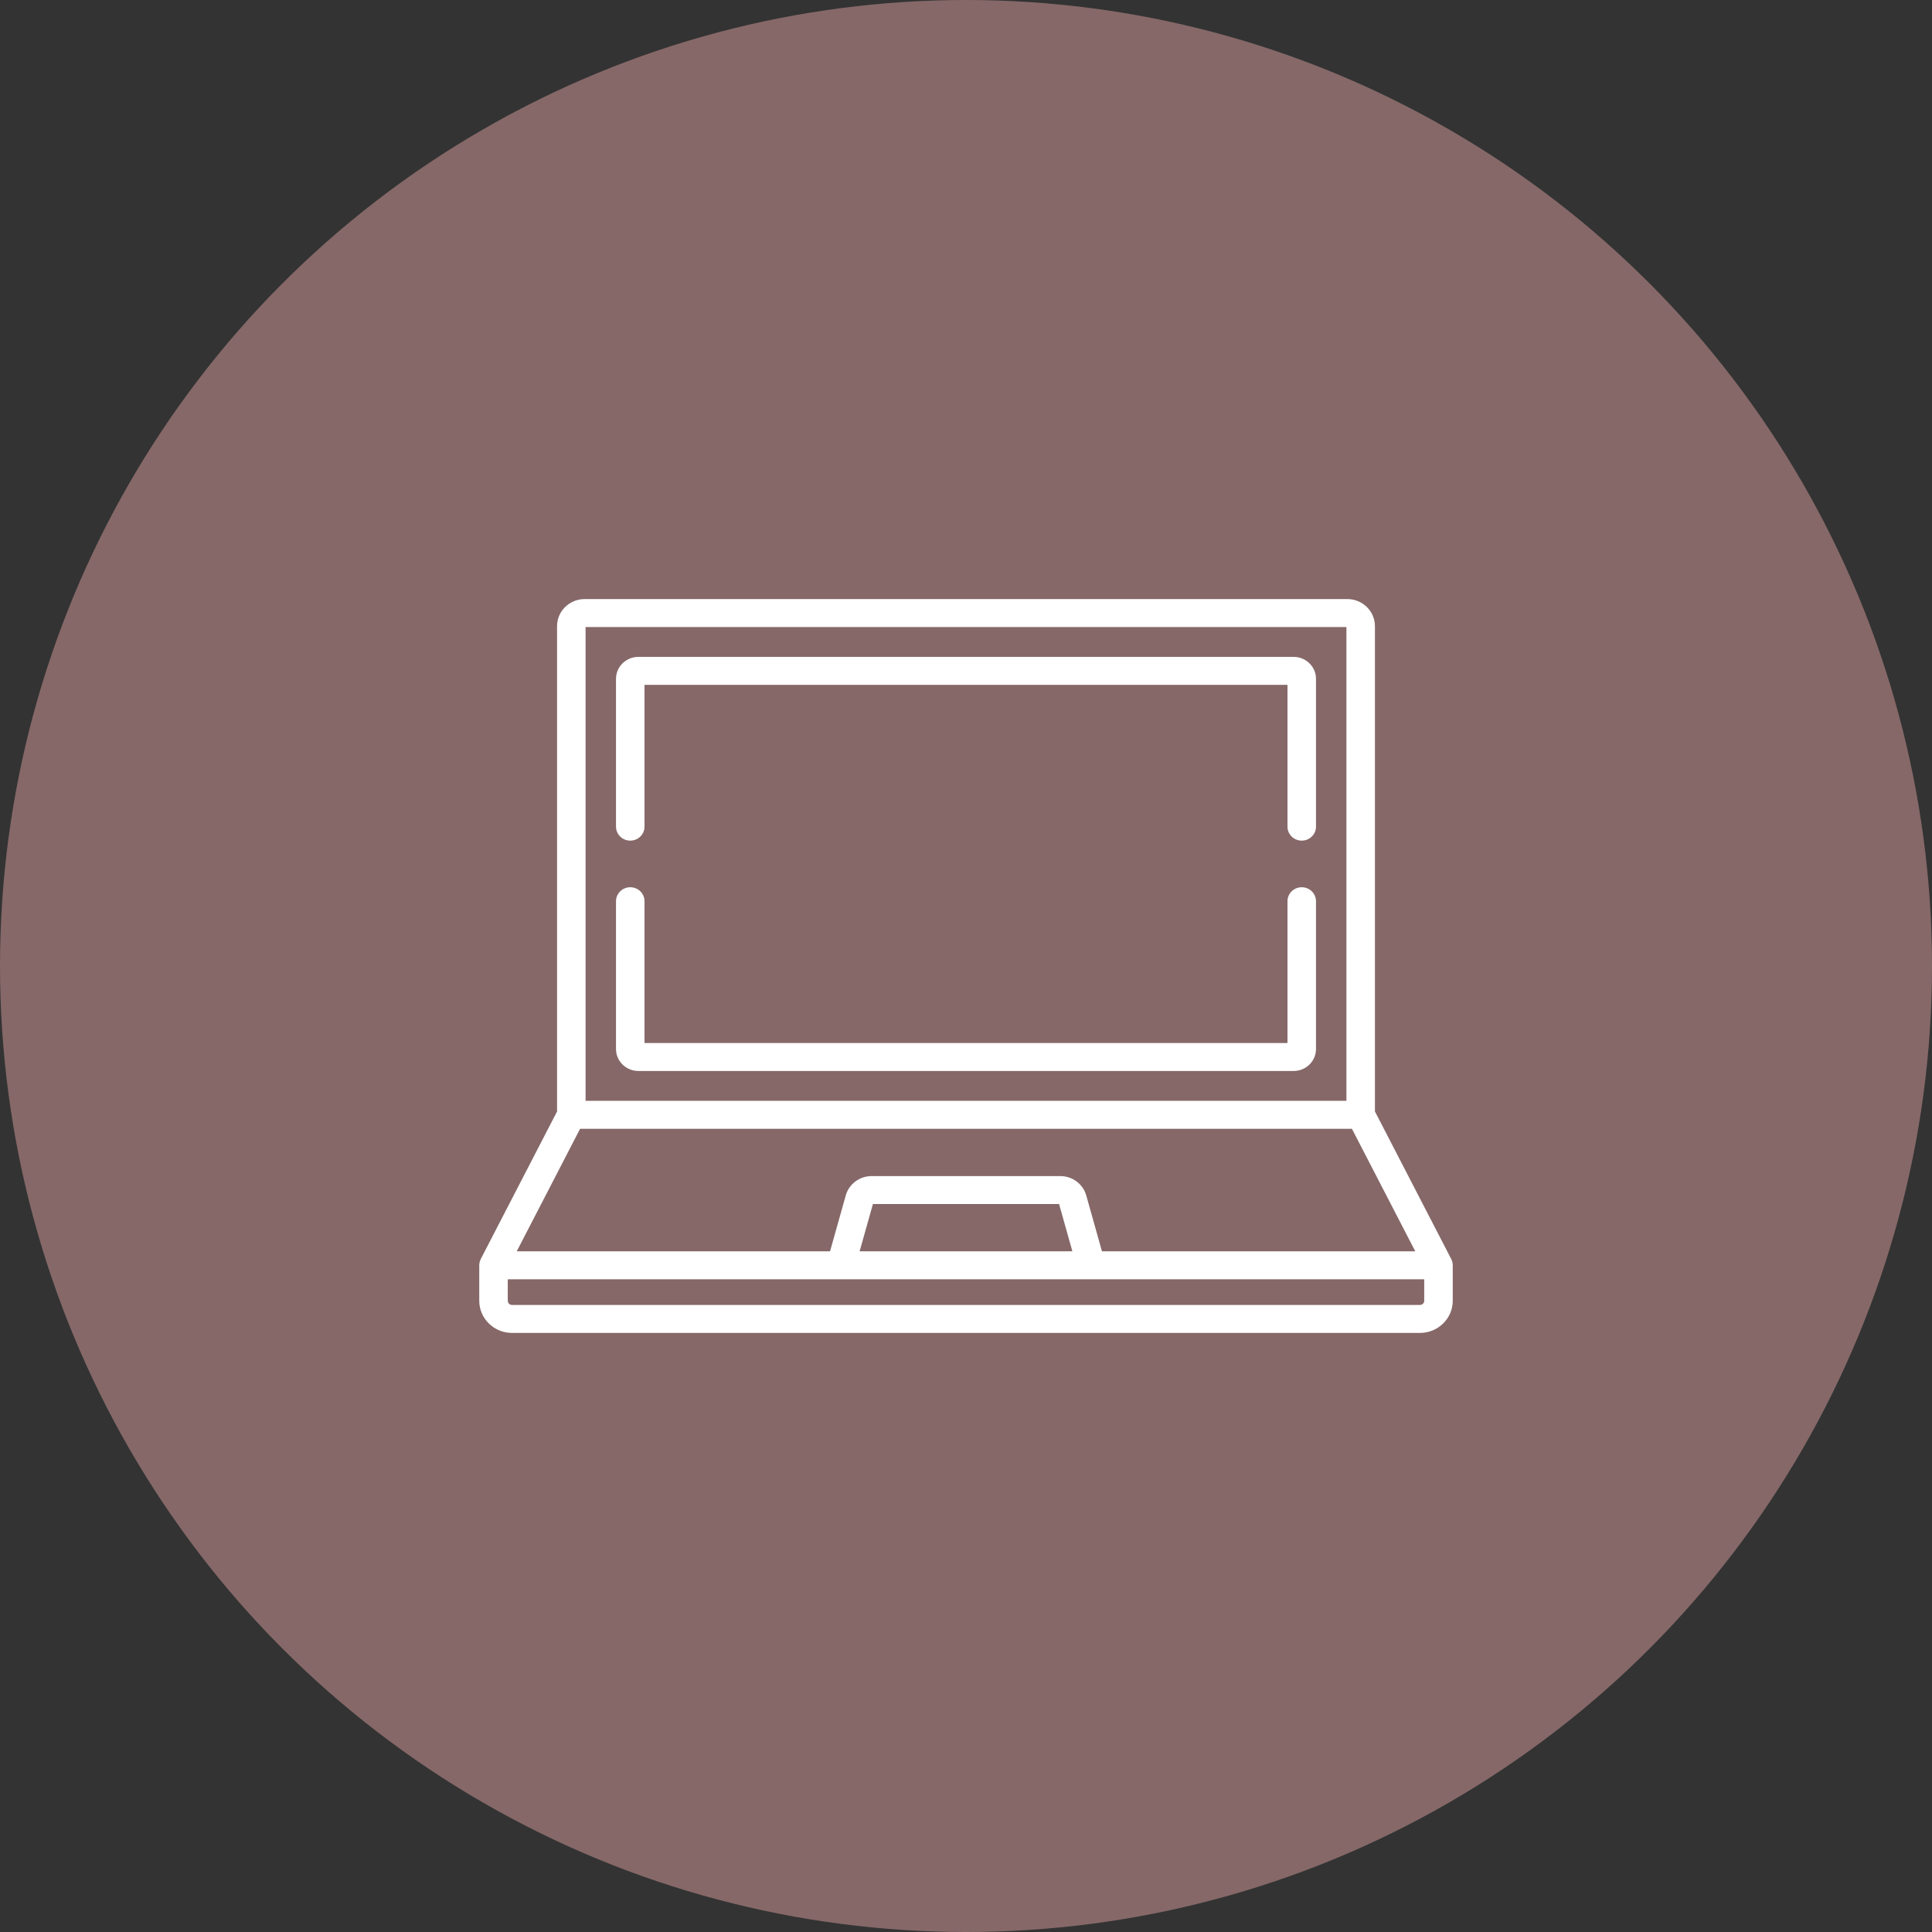
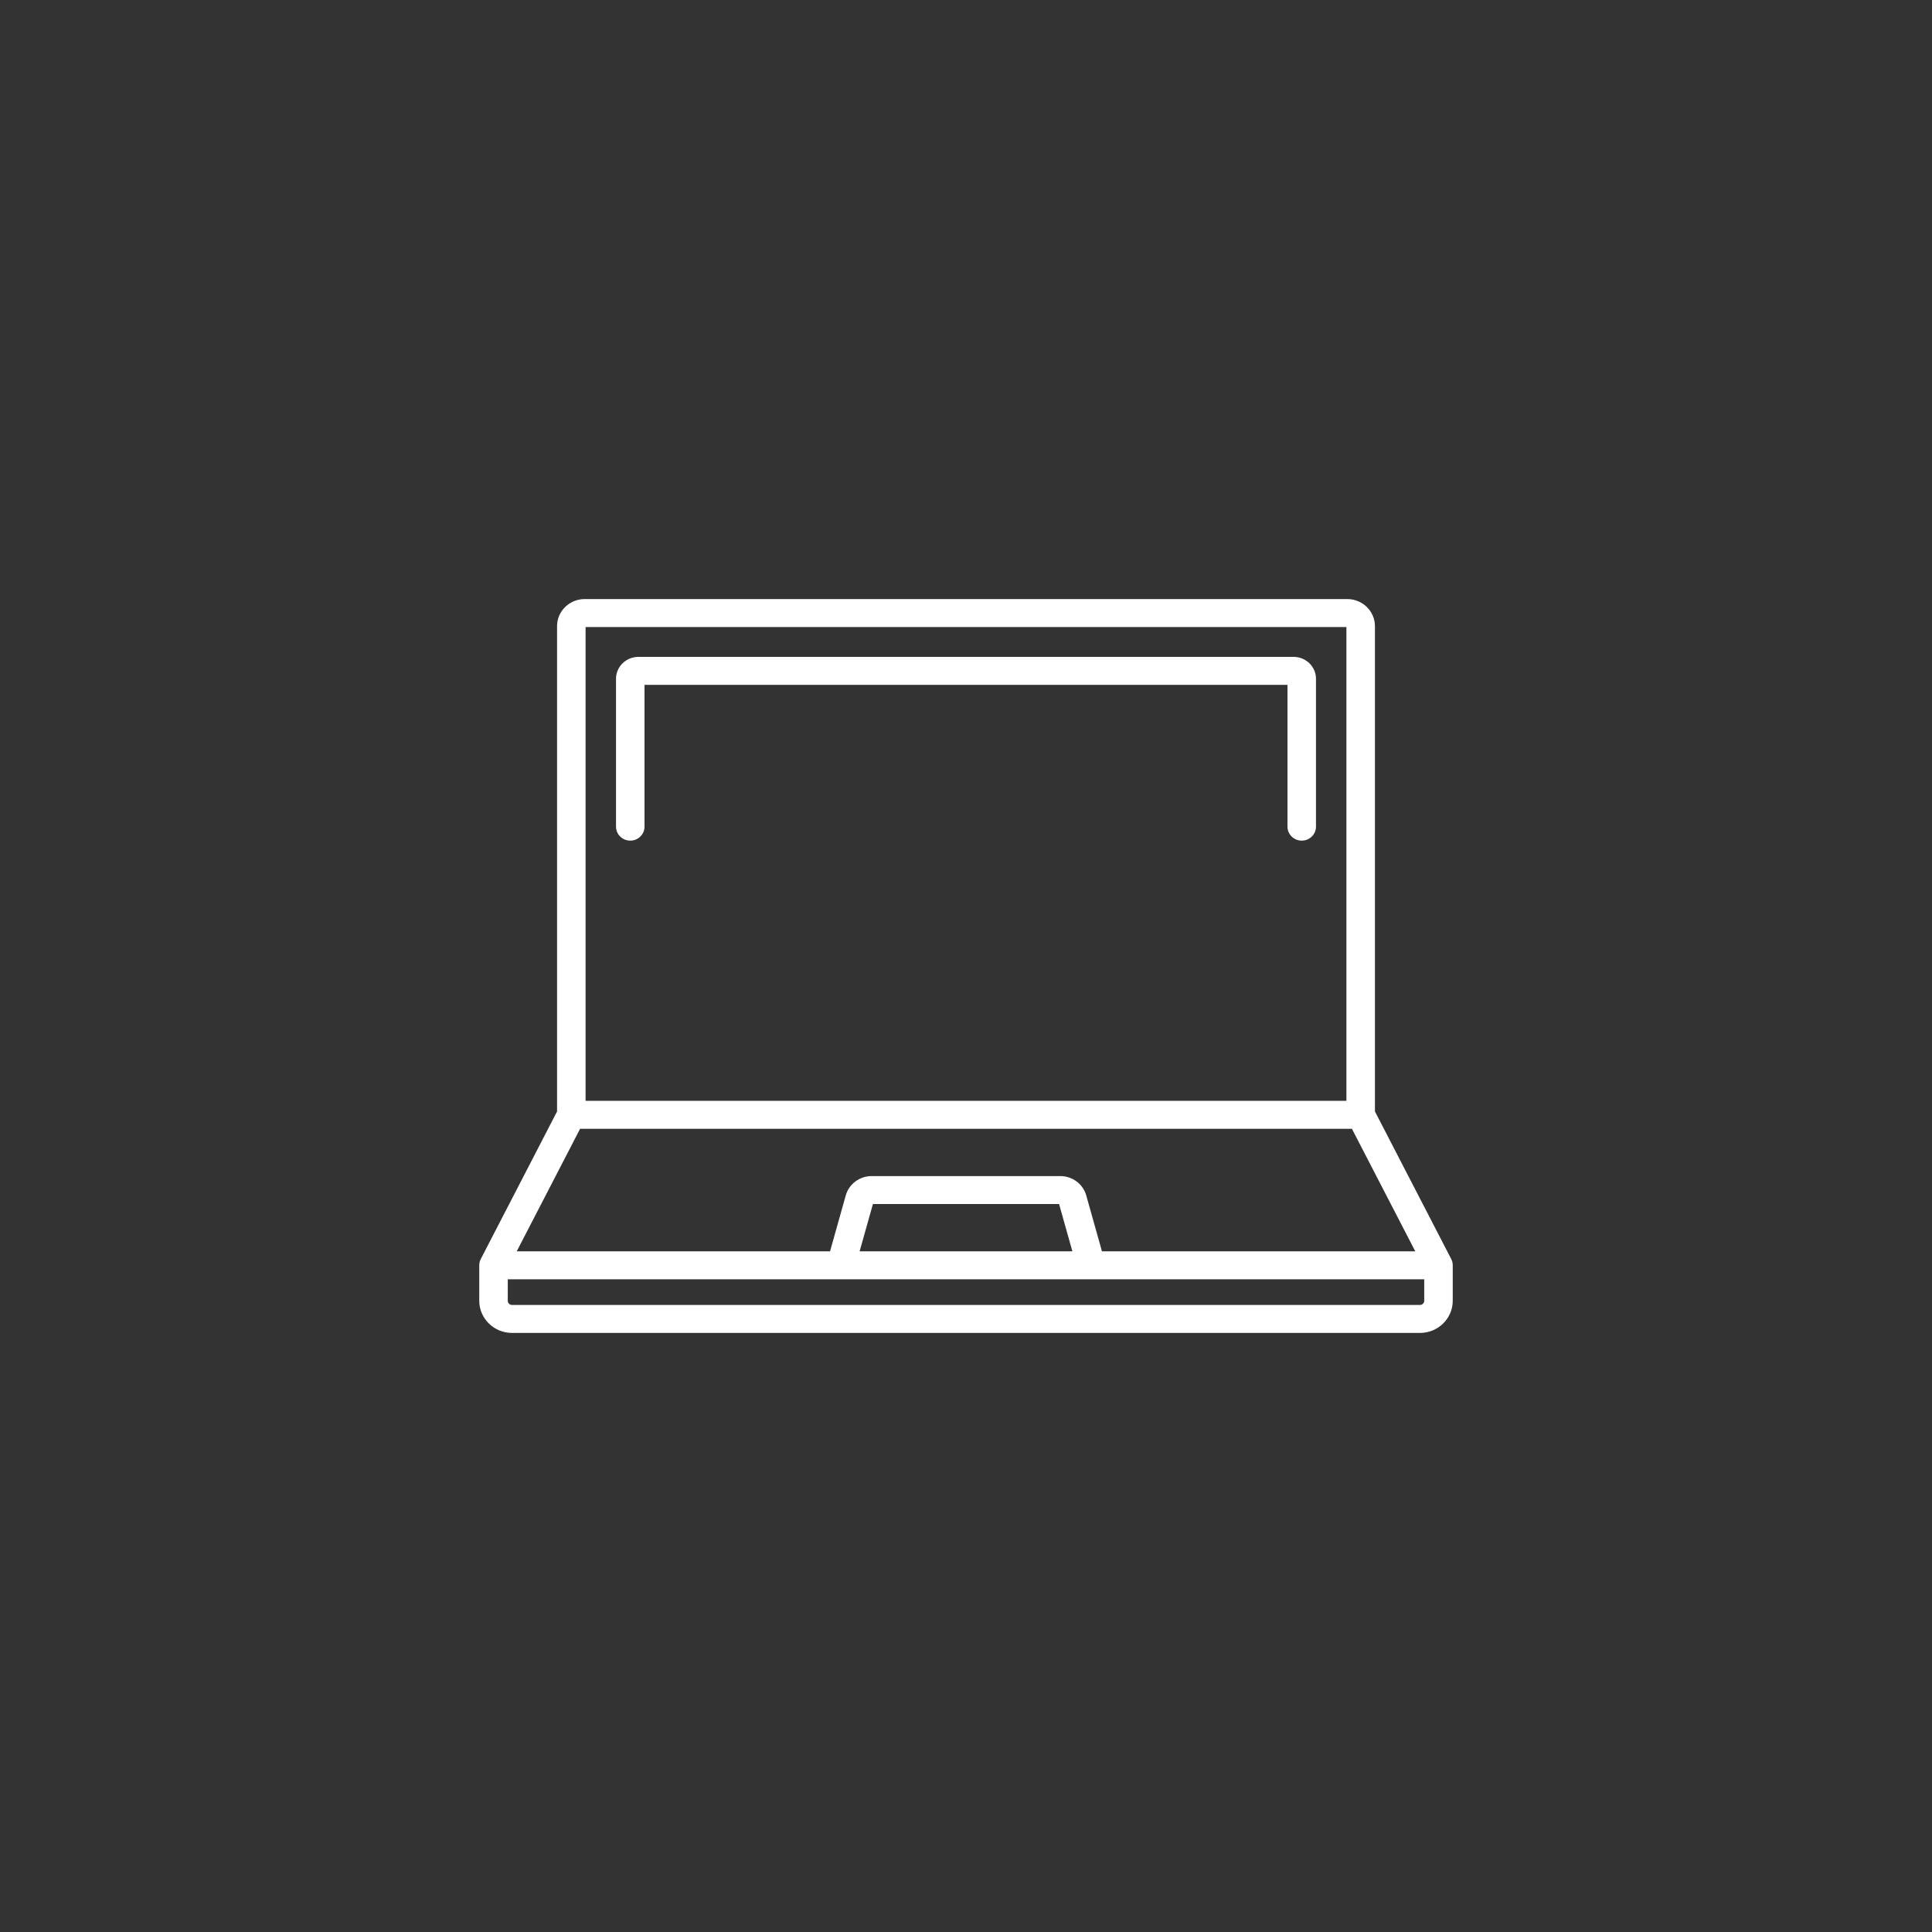
<svg xmlns="http://www.w3.org/2000/svg" width="129" height="129" viewBox="0 0 129 129" fill="none">
  <rect x="0" y="0" width="129" height="129" fill="#333333" stroke="none" />
-   <circle cx="64.5" cy="64.5" r="64.5" fill="#AA8080" fill-opacity="0.7" />
  <path d="M96.997 84.427C96.996 84.417 96.996 84.408 96.996 84.399C96.992 84.362 96.987 84.326 96.979 84.29C96.978 84.287 96.977 84.283 96.976 84.28C96.969 84.247 96.959 84.215 96.948 84.184C96.945 84.176 96.942 84.168 96.939 84.159C96.928 84.131 96.916 84.104 96.903 84.077C96.901 84.072 96.899 84.067 96.897 84.062L91.805 74.213V41.807C91.805 40.811 90.978 40 89.961 40H39.038C38.022 40 37.195 40.811 37.195 41.807V74.213L32.103 84.062C32.1 84.067 32.099 84.072 32.097 84.077C32.083 84.103 32.072 84.131 32.061 84.159C32.057 84.167 32.054 84.175 32.051 84.184C32.041 84.215 32.031 84.247 32.024 84.28C32.023 84.283 32.022 84.287 32.021 84.29C32.013 84.325 32.008 84.362 32.004 84.399C32.004 84.408 32.004 84.417 32.003 84.426C32.002 84.446 32 84.465 32 84.485V86.853C32 88.037 32.982 89 34.189 89H94.811C96.018 89 97 88.037 97 86.853V84.485C97 84.465 96.998 84.446 96.997 84.427ZM39.1 41.868H89.9V73.502H39.1V41.868ZM38.732 75.37H90.268L94.498 83.551H73.578L72.528 79.817C72.314 79.057 71.604 78.527 70.8 78.527H58.2C57.396 78.527 56.685 79.057 56.472 79.817L55.422 83.551H34.502L38.732 75.37ZM71.603 83.551H57.397L58.285 80.394H70.715L71.603 83.551ZM95.096 86.853C95.096 87.007 94.968 87.132 94.811 87.132H34.189C34.032 87.132 33.904 87.007 33.904 86.853V85.418H95.096V86.853Z" fill="white" />
-   <path d="M86.917 59.241C86.391 59.241 85.965 59.659 85.965 60.175V69.643H43.035V60.175C43.035 59.659 42.609 59.241 42.083 59.241C41.557 59.241 41.131 59.659 41.131 60.175V70.046C41.131 70.854 41.8 71.51 42.624 71.51H86.376C87.2 71.51 87.869 70.854 87.869 70.046V60.175C87.869 59.659 87.443 59.241 86.917 59.241Z" fill="white" />
  <path d="M86.376 43.86H42.624C41.801 43.86 41.131 44.516 41.131 45.324V55.195C41.131 55.711 41.557 56.129 42.083 56.129C42.609 56.129 43.035 55.711 43.035 55.195V45.727H85.965V55.195C85.965 55.711 86.391 56.129 86.917 56.129C87.443 56.129 87.869 55.711 87.869 55.195V45.324C87.869 44.516 87.2 43.86 86.376 43.86Z" fill="white" />
</svg>